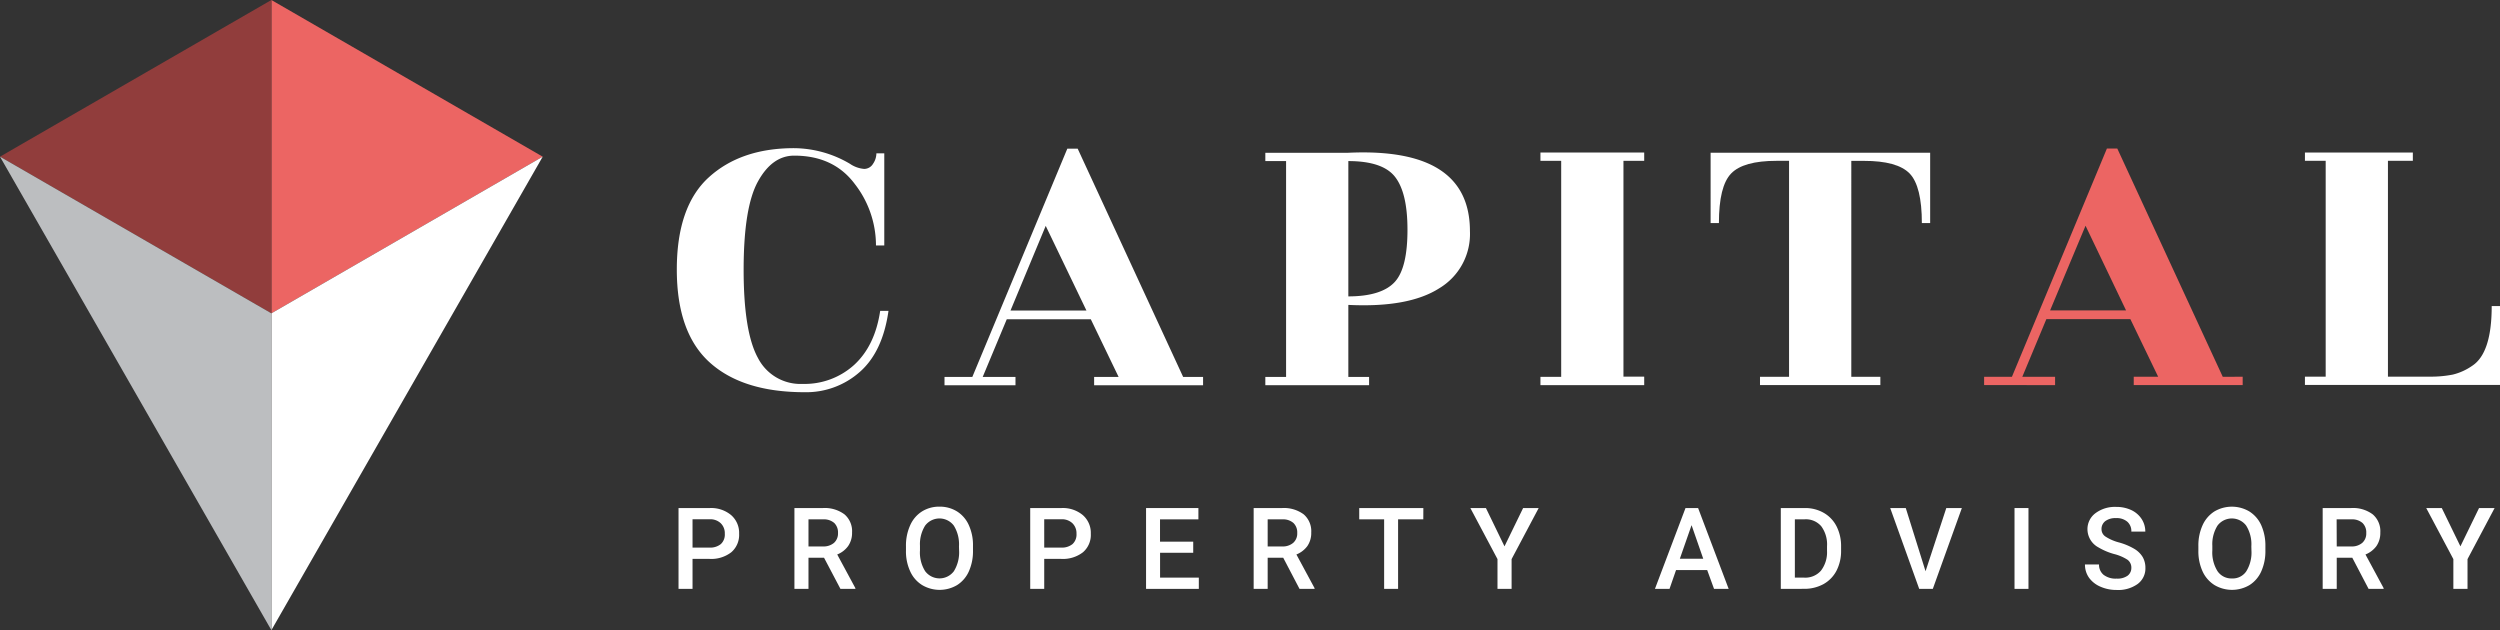
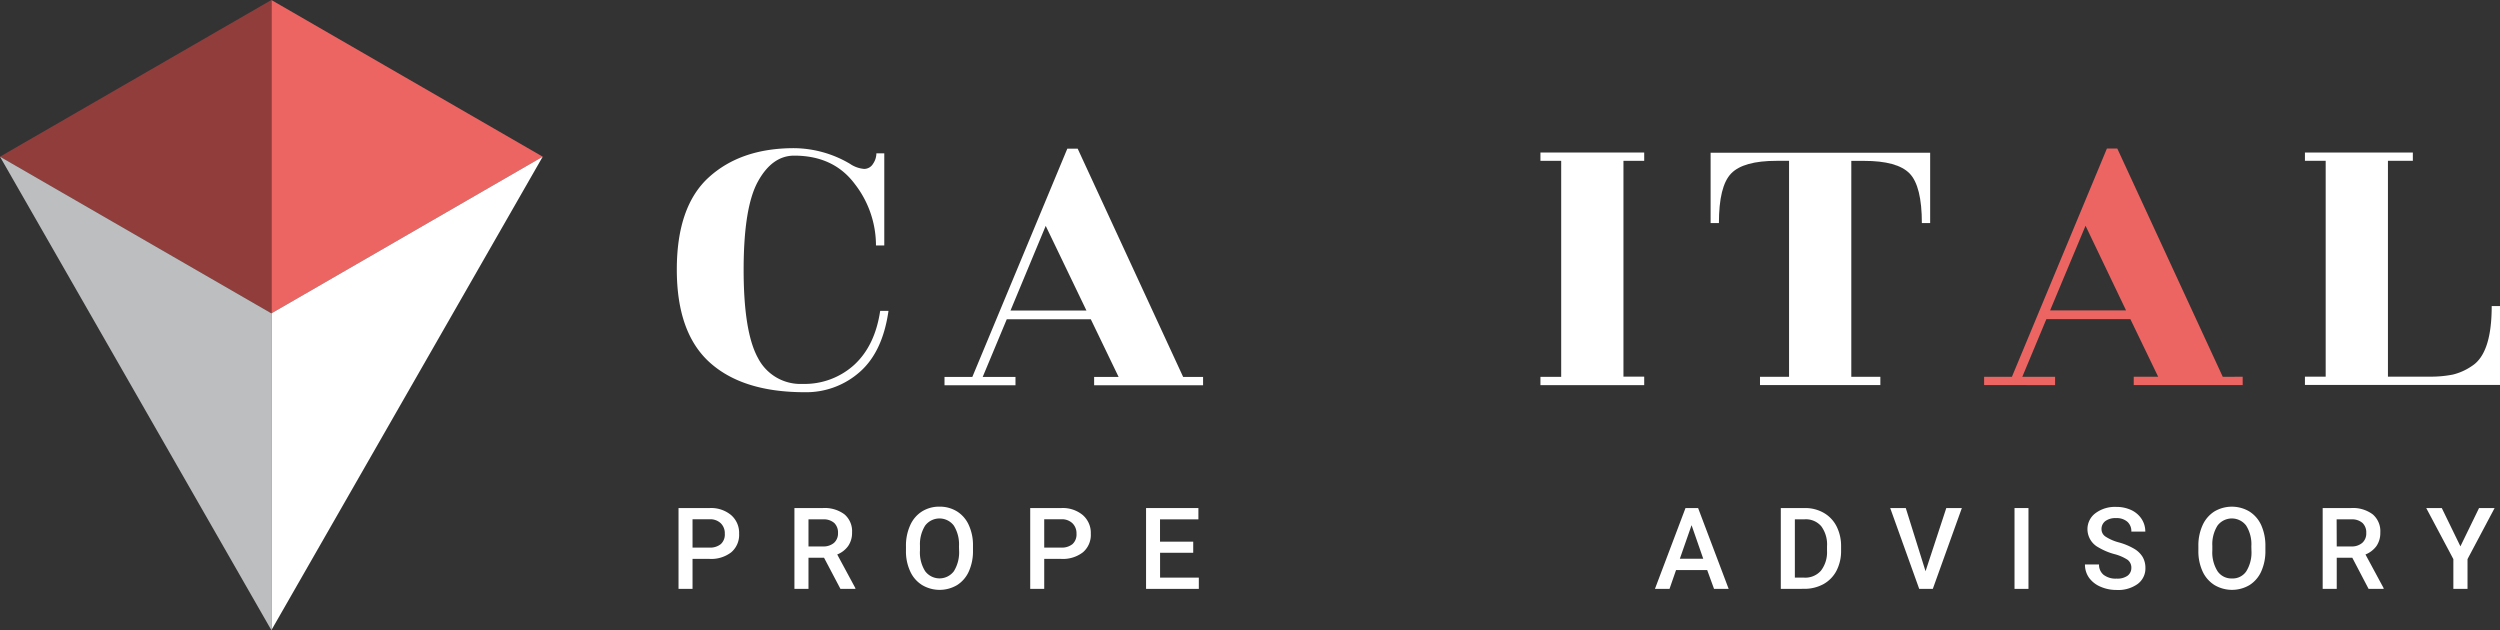
<svg xmlns="http://www.w3.org/2000/svg" id="Layer_1" data-name="Layer 1" viewBox="0 0 481.89 121.46">
  <rect x="0" y="0" width="481.89" height="121.46" fill="#333333" stroke="none" />
  <defs>
    <style>.cls-1{fill:#fff;}.cls-2{fill:#ec6563;}.cls-3{fill:#913d3c;}.cls-4{fill:#bcbec0;}</style>
  </defs>
  <title>_CPA LOGO</title>
  <path class="cls-1" d="M133.49,107.73v5.78h-2.7V97.93h6a6,6,0,0,1,4.14,1.36,4.54,4.54,0,0,1,1.54,3.6,4.4,4.4,0,0,1-1.51,3.56,6.3,6.3,0,0,1-4.21,1.28Zm0-2.18h3.26a3.22,3.22,0,0,0,2.2-.68,2.5,2.5,0,0,0,.76-2,2.69,2.69,0,0,0-.77-2,2.92,2.92,0,0,0-2.12-.78h-3.33Z" />
  <path class="cls-1" d="M158.84,107.51h-3v6h-2.71V97.93h5.48a6.35,6.35,0,0,1,4.16,1.21,4.26,4.26,0,0,1,1.47,3.5,4.43,4.43,0,0,1-.76,2.62,4.8,4.8,0,0,1-2.1,1.62l3.5,6.49v.14H162Zm-3-2.18h2.78a3.11,3.11,0,0,0,2.14-.69,2.42,2.42,0,0,0,.77-1.89,2.56,2.56,0,0,0-.71-1.93,3,3,0,0,0-2.13-.71h-2.85Z" />
  <path class="cls-1" d="M187.55,106.12a9.52,9.52,0,0,1-.79,4,6,6,0,0,1-2.26,2.65,6.61,6.61,0,0,1-6.76,0,6,6,0,0,1-2.29-2.63,9.14,9.14,0,0,1-.82-4v-.88a9.43,9.43,0,0,1,.81-4,6,6,0,0,1,2.27-2.67,6.22,6.22,0,0,1,3.38-.93,6.3,6.3,0,0,1,3.38.92,6,6,0,0,1,2.27,2.63,9.27,9.27,0,0,1,.81,4Zm-2.7-.81a6.82,6.82,0,0,0-1-4,3.46,3.46,0,0,0-5.52,0,6.74,6.74,0,0,0-1,3.89v.9a6.73,6.73,0,0,0,1,4,3.46,3.46,0,0,0,5.54,0,6.92,6.92,0,0,0,1-4Z" />
  <path class="cls-1" d="M201.28,107.73v5.78h-2.7V97.93h6a6,6,0,0,1,4.14,1.36,4.54,4.54,0,0,1,1.54,3.6,4.4,4.4,0,0,1-1.51,3.56,6.3,6.3,0,0,1-4.21,1.28Zm0-2.18h3.26a3.22,3.22,0,0,0,2.2-.68,2.5,2.5,0,0,0,.76-2,2.69,2.69,0,0,0-.77-2,2.92,2.92,0,0,0-2.12-.78h-3.33Z" />
  <path class="cls-1" d="M230,106.55h-6.39v4.79h7.47v2.17H220.91V97.93H231v2.18h-7.4v4.3H230Z" />
-   <path class="cls-1" d="M247.35,107.51h-3v6h-2.7V97.93h5.47a6.38,6.38,0,0,1,4.17,1.21,4.28,4.28,0,0,1,1.46,3.5,4.43,4.43,0,0,1-.75,2.62,4.89,4.89,0,0,1-2.11,1.62l3.5,6.49v.14h-2.9Zm-3-2.18h2.78a3.08,3.08,0,0,0,2.14-.69,2.39,2.39,0,0,0,.78-1.89,2.53,2.53,0,0,0-.72-1.93,3,3,0,0,0-2.12-.71h-2.86Z" />
-   <path class="cls-1" d="M274.35,100.11h-4.86v13.4H266.8v-13.4H262V97.93h12.36Z" />
-   <path class="cls-1" d="M290,105.31l3.59-7.38h3l-5.22,9.84v5.74h-2.72v-5.74l-5.23-9.84h3Z" />
  <path class="cls-1" d="M329.07,109.88h-6l-1.26,3.63H319l5.89-15.58h2.43l5.89,15.58h-2.82Zm-5.27-2.18h4.51l-2.25-6.47Z" />
  <path class="cls-1" d="M343.26,113.51V97.93h4.6a7.17,7.17,0,0,1,3.67.92,6.25,6.25,0,0,1,2.48,2.61,8.35,8.35,0,0,1,.87,3.87v.78A8.25,8.25,0,0,1,354,110a6.27,6.27,0,0,1-2.51,2.59,7.64,7.64,0,0,1-3.74.91Zm2.71-13.4v11.23h1.77A4,4,0,0,0,351,110a5.83,5.83,0,0,0,1.17-3.82v-.87a5.91,5.91,0,0,0-1.11-3.87,3.91,3.91,0,0,0-3.2-1.34Z" />
  <path class="cls-1" d="M371.16,110.11l4-12.18h3l-5.6,15.58h-2.62l-5.59-15.58h3Z" />
  <path class="cls-1" d="M391,113.51h-2.69V97.93H391Z" />
  <path class="cls-1" d="M410.83,109.49a1.88,1.88,0,0,0-.72-1.58,8.61,8.61,0,0,0-2.61-1.12,12.22,12.22,0,0,1-3-1.27,4,4,0,0,1-2.13-3.48,3.82,3.82,0,0,1,1.53-3.11,6.23,6.23,0,0,1,4-1.22,6.74,6.74,0,0,1,2.9.6,4.84,4.84,0,0,1,2,1.71,4.42,4.42,0,0,1,.72,2.45h-2.69a2.41,2.41,0,0,0-.77-1.9,3.12,3.12,0,0,0-2.19-.7,3.25,3.25,0,0,0-2.05.57,1.9,1.9,0,0,0-.74,1.59,1.7,1.7,0,0,0,.8,1.42,8.93,8.93,0,0,0,2.61,1.12,12.13,12.13,0,0,1,2.92,1.23,4.6,4.6,0,0,1,1.61,1.58,4.15,4.15,0,0,1,.52,2.09,3.71,3.71,0,0,1-1.5,3.1,6.43,6.43,0,0,1-4.05,1.15,7.62,7.62,0,0,1-3.11-.63,5.24,5.24,0,0,1-2.2-1.72,4.35,4.35,0,0,1-.79-2.57h2.71a2.5,2.5,0,0,0,.88,2,3.8,3.8,0,0,0,2.51.73,3.36,3.36,0,0,0,2.13-.57A1.86,1.86,0,0,0,410.83,109.49Z" />
  <path class="cls-1" d="M436.67,106.12a9.52,9.52,0,0,1-.79,4,6,6,0,0,1-2.26,2.65,6.63,6.63,0,0,1-6.77,0,6.09,6.09,0,0,1-2.29-2.63,9.29,9.29,0,0,1-.81-4v-.88a9.43,9.43,0,0,1,.8-4,6.12,6.12,0,0,1,2.28-2.67,6.62,6.62,0,0,1,6.75,0,6.07,6.07,0,0,1,2.28,2.63,9.58,9.58,0,0,1,.81,4Zm-2.71-.81a6.75,6.75,0,0,0-1-4,3.46,3.46,0,0,0-5.52,0,6.74,6.74,0,0,0-1,3.89v.9a6.81,6.81,0,0,0,1,4,3.22,3.22,0,0,0,2.78,1.4,3.15,3.15,0,0,0,2.76-1.37,6.85,6.85,0,0,0,1-4Z" />
  <path class="cls-1" d="M453.42,107.51h-3v6h-2.71V97.93h5.48a6.33,6.33,0,0,1,4.16,1.21,4.26,4.26,0,0,1,1.47,3.5,4.43,4.43,0,0,1-.75,2.62,4.89,4.89,0,0,1-2.11,1.62l3.5,6.49v.14h-2.9Zm-3-2.18h2.78a3.08,3.08,0,0,0,2.14-.69,2.39,2.39,0,0,0,.77-1.89,2.52,2.52,0,0,0-.71-1.93,3,3,0,0,0-2.12-.71H450.4Z" />
  <path class="cls-1" d="M474.26,105.31l3.59-7.38h3l-5.22,9.84v5.74H472.9v-5.74l-5.23-9.84h3Z" />
  <path class="cls-1" d="M170.45,47.31h-1.6a19.32,19.32,0,0,0-4.08-11.84Q160.69,30,153.09,30q-4.25,0-7,5t-2.75,17q0,12,2.76,17a9.2,9.2,0,0,0,8.64,5,14.2,14.2,0,0,0,9.92-3.68q4-3.69,5-10.4h1.6q-1.12,7.92-5.56,11.8a15.55,15.55,0,0,1-10.6,3.88q-11.92,0-18.28-5.72t-6.36-17.92q0-12.19,6.19-17.8t16.44-5.6a21.45,21.45,0,0,1,10.72,3,5.7,5.7,0,0,0,2.76,1,2,2,0,0,0,1.72-1,3.61,3.61,0,0,0,.64-2h1.52Z" />
  <path class="cls-1" d="M231.9,72.66v1.6h-21v-1.6h4.72l-5.36-11.12H194.06l-4.64,11.12h6.32v1.6H182.06v-1.6h5.36l18.31-44h2l20.33,44Zm-37.12-12.8h14.64l-7.85-16.32Z" />
-   <path class="cls-1" d="M263.9,72.65v1.6h-20v-1.6h4V31.05h-4v-1.6h15.92q23.52-1.12,23.52,15.12a12.19,12.19,0,0,1-5.92,11q-5.91,3.77-17.52,3.2V72.65Zm-4-41.6V57.13c4.38,0,7.36-1,9-2.84s2.4-5.21,2.4-10-.8-8.15-2.4-10.2S264.26,31.05,259.89,31.05Z" />
  <path class="cls-1" d="M316.93,74.24h-20v-1.6h4V31h-4v-1.6h20V31h-4v41.6h4Z" />
  <path class="cls-1" d="M370.45,43q0-7.11-2.36-9.56c-1.58-1.62-4.52-2.44-8.84-2.43h-2.4V72.63h5.6v1.6h-23.2v-1.6h5.6V31h-2.4q-6.4,0-8.76,2.44c-1.58,1.63-2.36,4.81-2.36,9.56h-1.6V29.44h42.32V43Z" />
  <path class="cls-2" d="M432.29,72.62v1.6h-21v-1.6H416l-5.36-11.11H394.45l-4.64,11.12h6.32v1.6H382.45v-1.6h5.36l18.31-44h2l20.33,44ZM395.17,59.83h14.64L402,43.51Z" />
  <path class="cls-1" d="M480.29,59h1.6v15.2h-37.6v-1.6h4V31h-4v-1.6h20.8V31h-4.8v41.6h8a21.8,21.8,0,0,0,4.52-.4,11.1,11.1,0,0,0,3.72-1.69Q480.3,68.05,480.29,59Z" />
  <polygon class="cls-2" points="104.61 30.2 52.31 0 52.31 60.4 104.61 30.2" />
  <polygon class="cls-1" points="52.31 60.4 52.31 121.47 104.61 30.2 52.31 60.4" />
  <polygon class="cls-3" points="0 30.2 52.31 0 52.31 60.4 0 30.2" />
  <polygon class="cls-4" points="52.31 60.4 52.31 121.47 0 30.2 52.31 60.4" />
</svg>